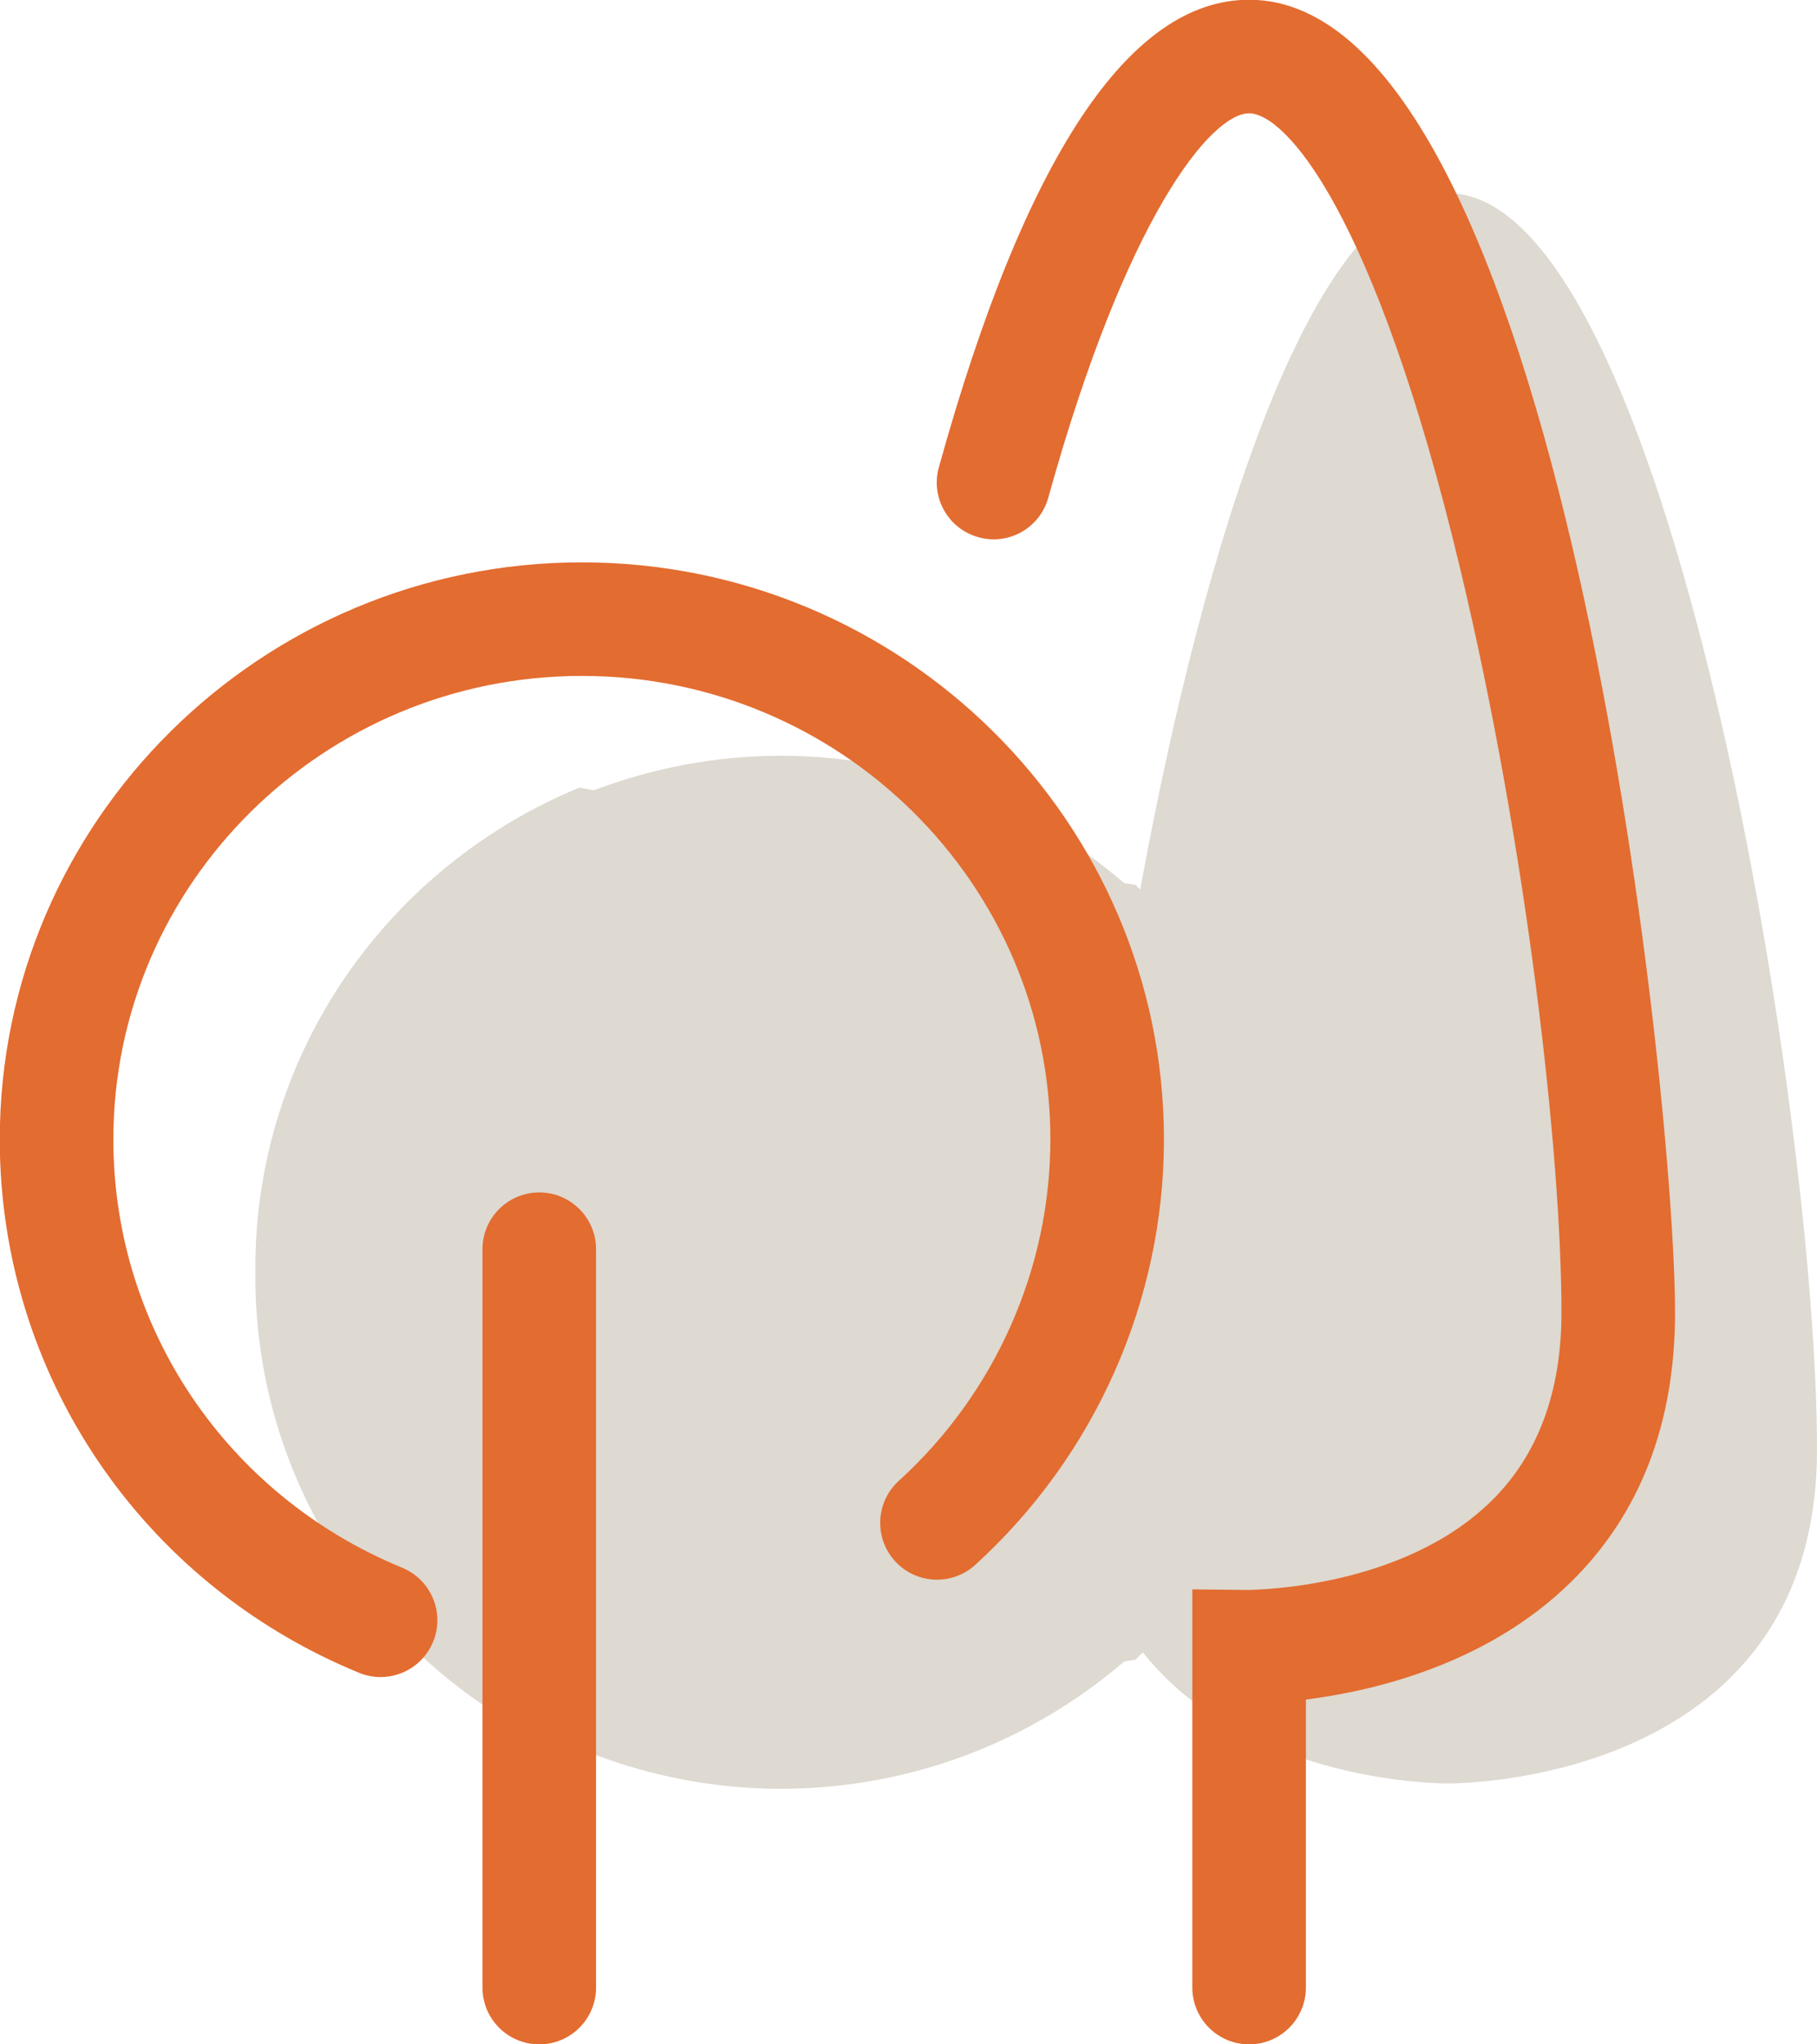
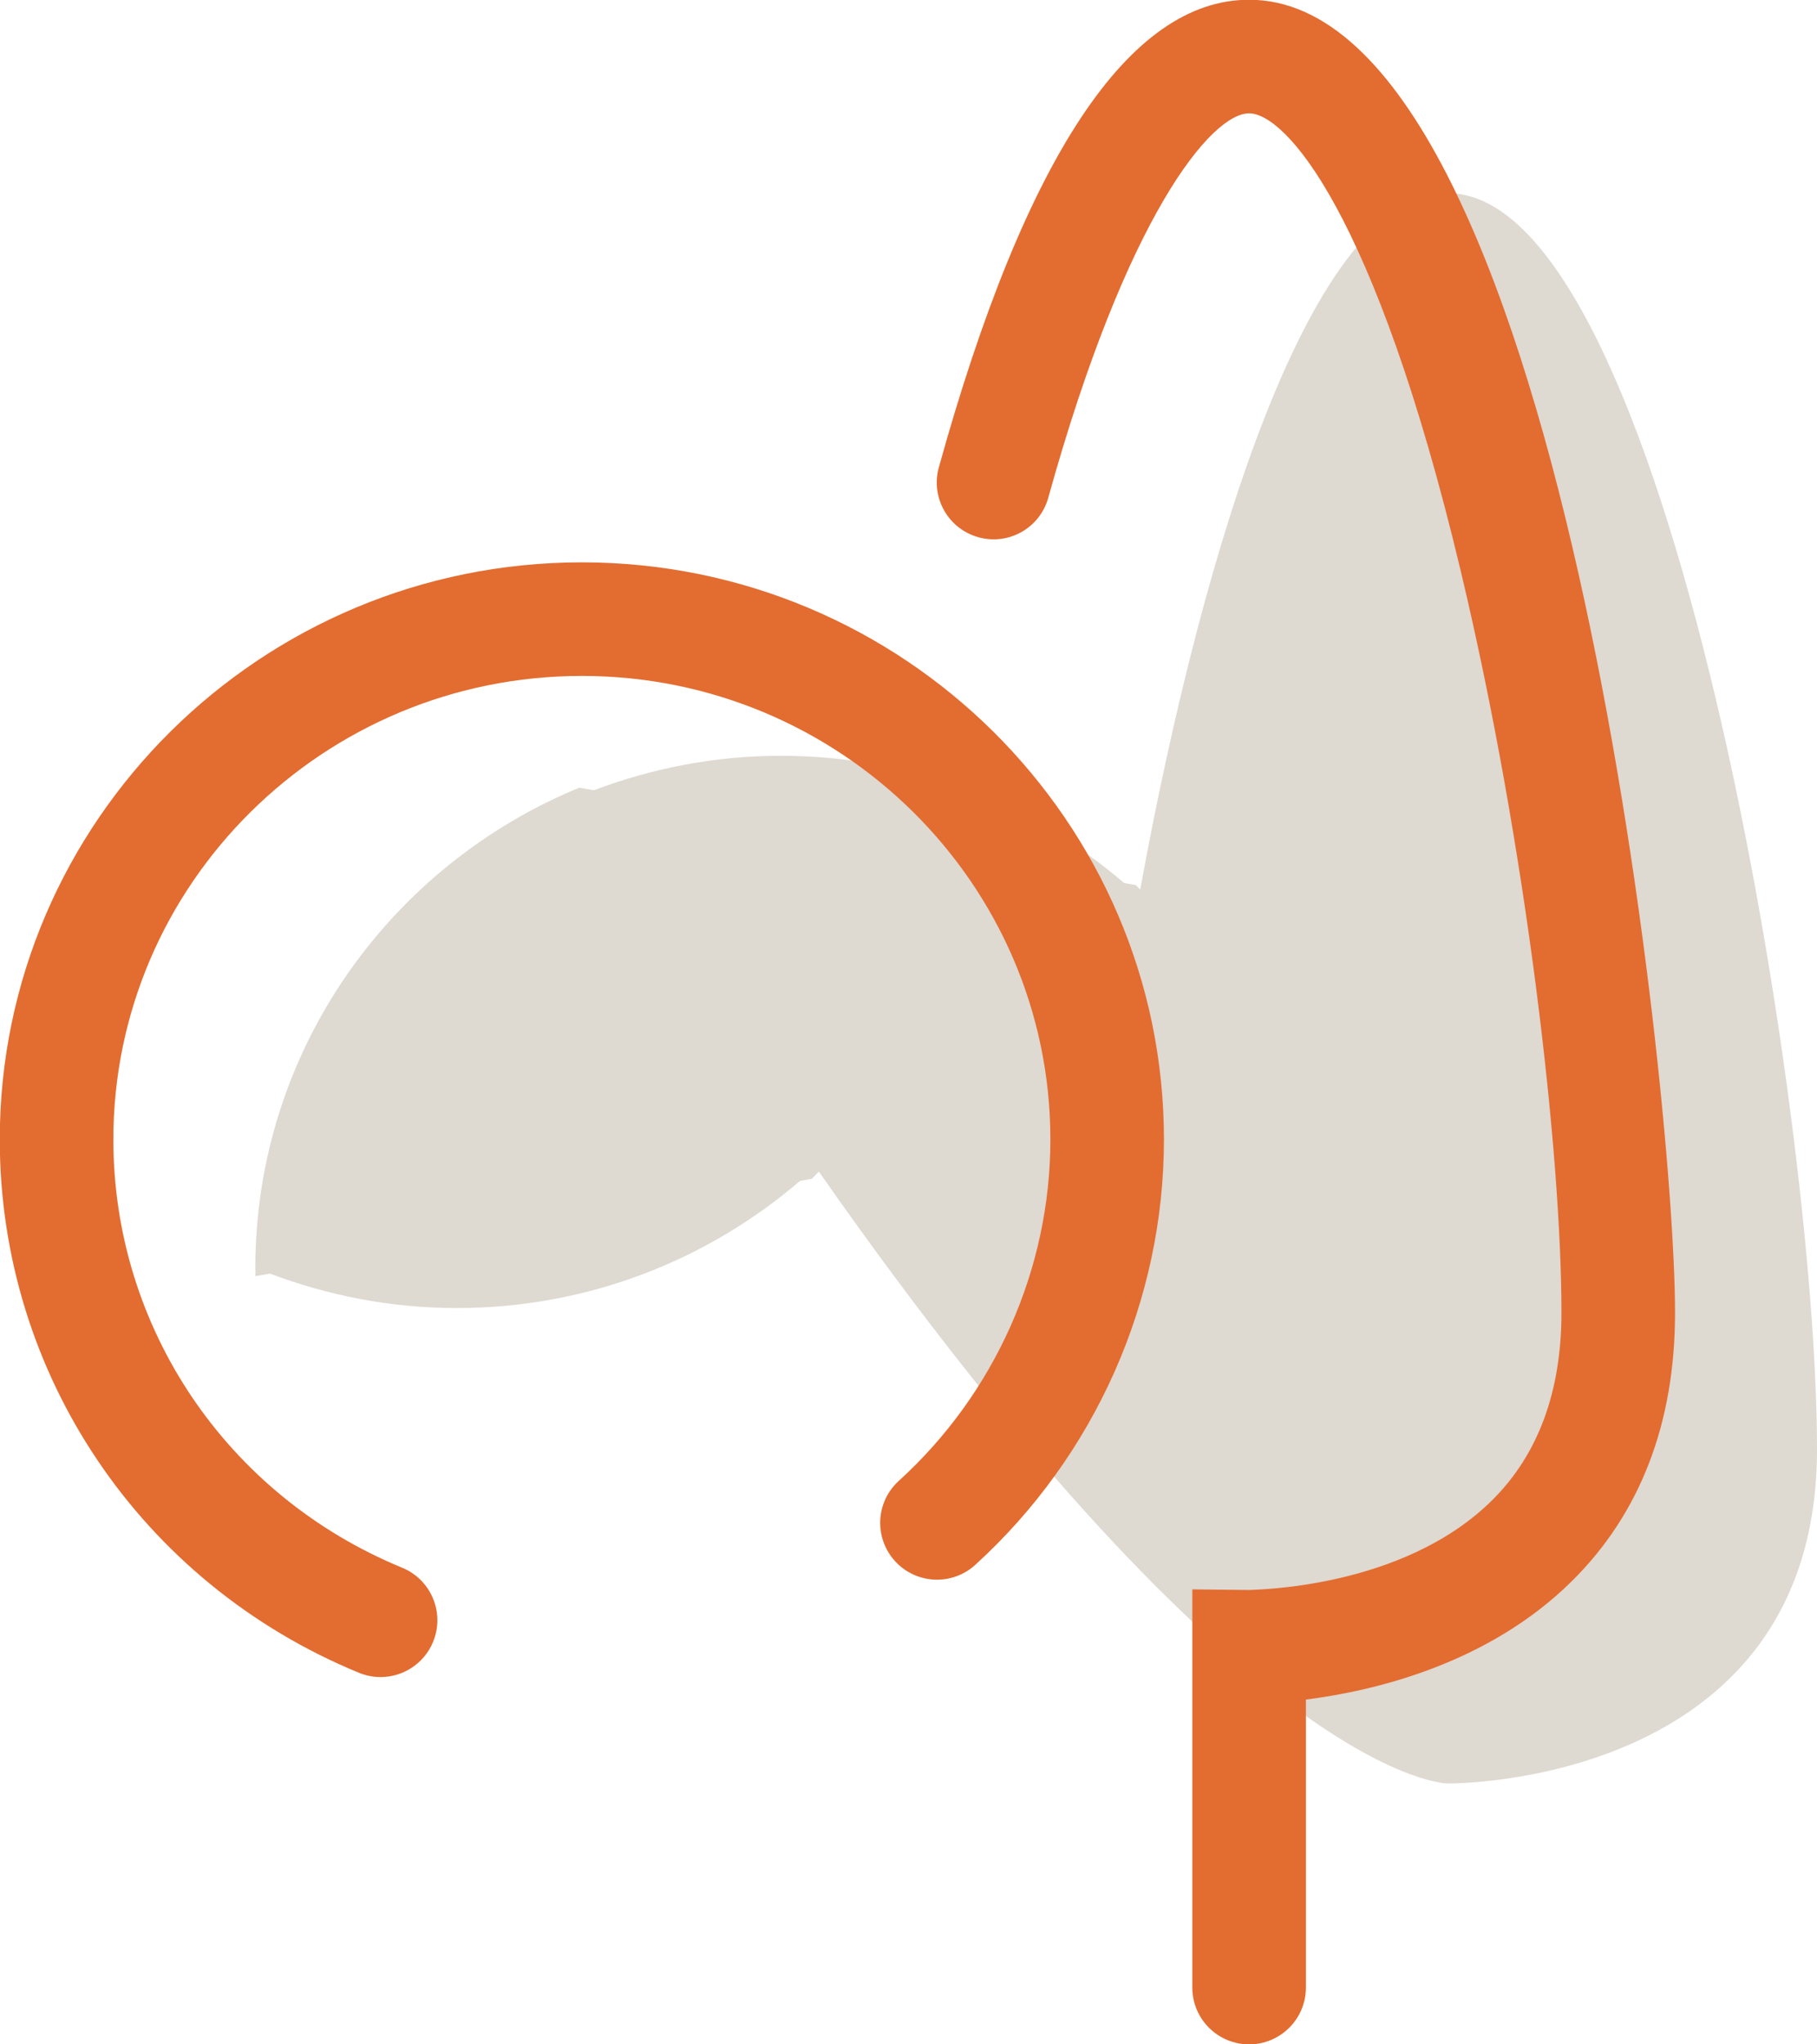
<svg xmlns="http://www.w3.org/2000/svg" version="1.1" id="Layer_1" x="0px" y="0px" width="63.992px" height="71.991px" viewBox="68.008 12.509 63.992 71.991" enable-background="new 68.008 12.509 63.992 71.991" xml:space="preserve">
-   <path fill-rule="evenodd" clip-rule="evenodd" fill="#DED9D1" d="M119,19.312c-4.768,0-8.598,12.301-10.835,24.522  c-0.055-0.051-0.103-0.109-0.158-0.159l-0.411-0.071c-3.244-2.785-7.467-4.48-12.096-4.48c-2.319,0-4.529,0.441-6.575,1.213  l-0.514-0.09C81.712,43.001,77,49.542,77,57.175c0,0.046,0.007,0.091,0.007,0.137S77,57.402,77,57.448  c0,7.633,4.712,14.174,11.411,16.929l0.515-0.09c2.045,0.771,4.255,1.213,6.574,1.213c4.629,0,8.852-1.696,12.096-4.479l0.411-0.072  c0.088-0.08,0.165-0.171,0.251-0.253C111.98,75.385,119,75.312,119,75.312s13,0.147,13-11.765C132,51.636,126.729,19.312,119,19.312  z" />
+   <path fill-rule="evenodd" clip-rule="evenodd" fill="#DED9D1" d="M119,19.312c-4.768,0-8.598,12.301-10.835,24.522  c-0.055-0.051-0.103-0.109-0.158-0.159l-0.411-0.071c-3.244-2.785-7.467-4.48-12.096-4.48c-2.319,0-4.529,0.441-6.575,1.213  l-0.514-0.09C81.712,43.001,77,49.542,77,57.175c0,0.046,0.007,0.091,0.007,0.137S77,57.402,77,57.448  l0.515-0.09c2.045,0.771,4.255,1.213,6.574,1.213c4.629,0,8.852-1.696,12.096-4.479l0.411-0.072  c0.088-0.08,0.165-0.171,0.251-0.253C111.98,75.385,119,75.312,119,75.312s13,0.147,13-11.765C132,51.636,126.729,19.312,119,19.312  z" />
  <path fill="#E36C30" d="M112,84.5c-1.104,0-2-0.896-2-2V68.478l2.022,0.022c0.056-0.021,5.359-0.001,8.544-3.168  c1.615-1.605,2.434-3.825,2.434-6.597c0-5.595-1.219-16.363-3.547-26.12C116.411,19.868,113.248,16.5,112,16.5  c-1.333,0-4.316,3.604-7.073,13.535c-0.294,1.064-1.392,1.69-2.462,1.392c-1.064-0.295-1.688-1.398-1.392-2.462  C104.105,18.04,107.782,12.5,112,12.5c10.915,0,15,38.392,15,46.235c0,3.889-1.224,7.071-3.638,9.457  c-2.956,2.924-6.973,3.864-9.362,4.166V82.5C114,83.604,113.104,84.5,112,84.5z" />
-   <path fill="#E36C30" d="M87,84.5c-1.104,0-2-0.896-2-2v-26c0-1.104,0.896-2,2-2s2,0.896,2,2v26C89,83.604,88.104,84.5,87,84.5z" />
  <path fill="#E36C30" d="M81.41,71.566c-0.253,0-0.511-0.049-0.76-0.151C72.966,68.255,68,60.884,68,52.637  c0-11.207,9.196-20.325,20.5-20.325S109,41.43,109,52.637c0,5.677-2.423,11.137-6.647,14.979c-0.817,0.744-2.083,0.682-2.825-0.134  c-0.743-0.817-0.684-2.082,0.134-2.825c3.393-3.086,5.339-7.468,5.339-12.021c0-9.002-7.402-16.325-16.5-16.325S72,43.635,72,52.637  c0,6.619,3.992,12.538,10.172,15.079c1.021,0.42,1.509,1.589,1.089,2.61C82.943,71.099,82.197,71.566,81.41,71.566z" />
</svg>